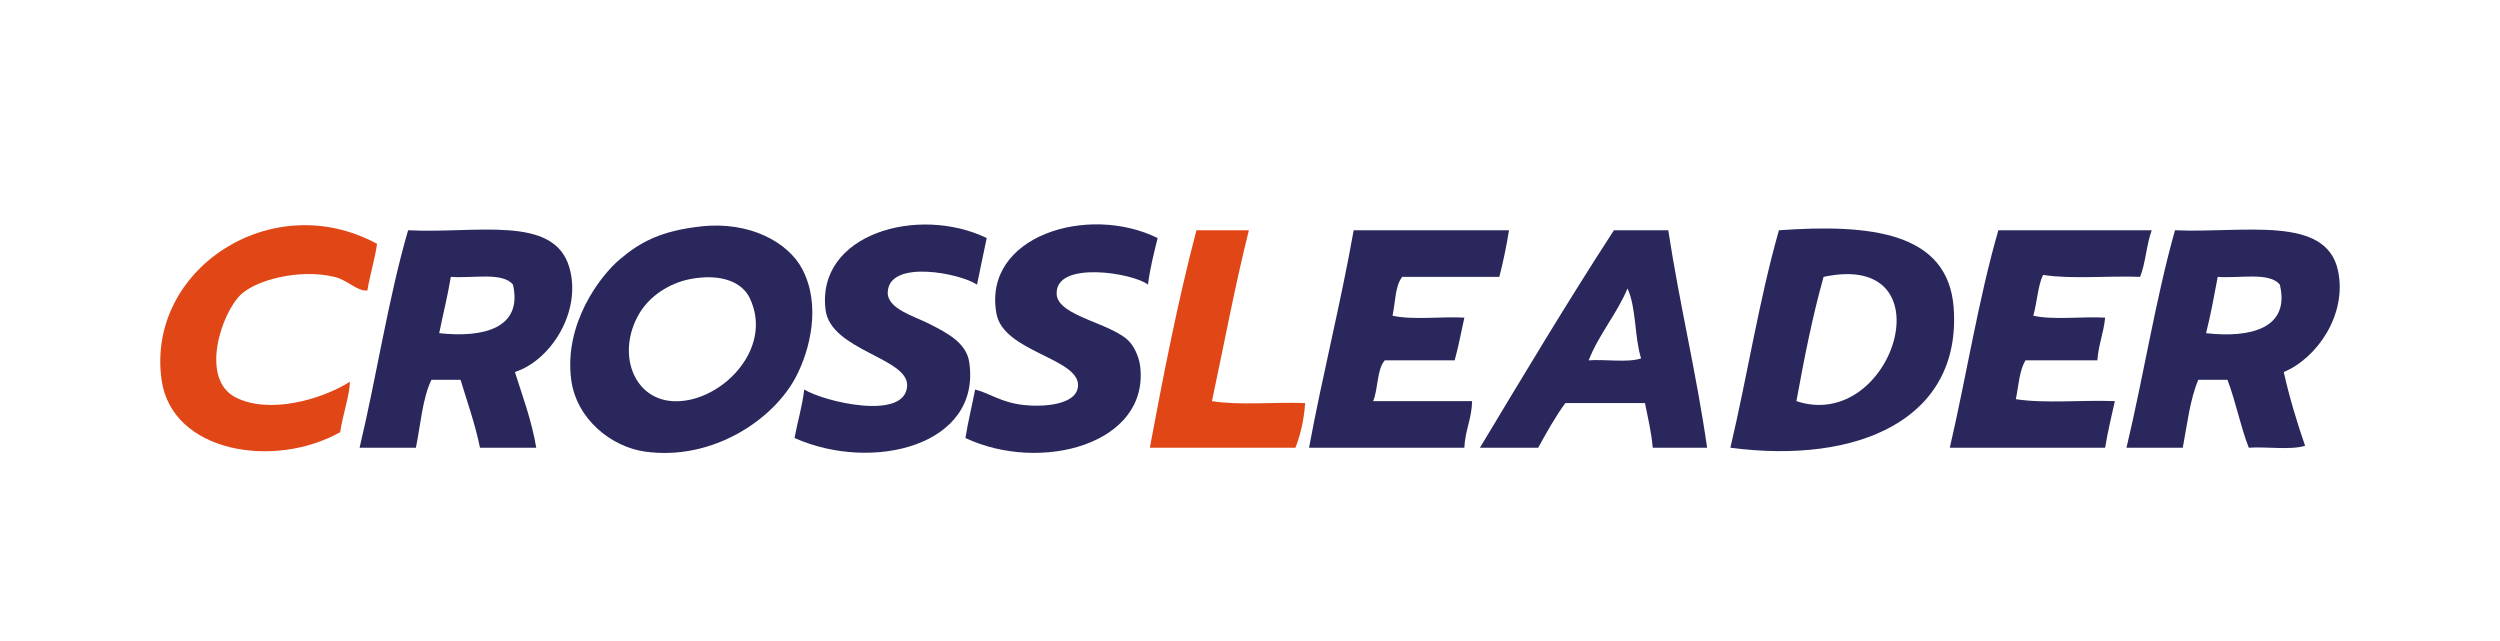
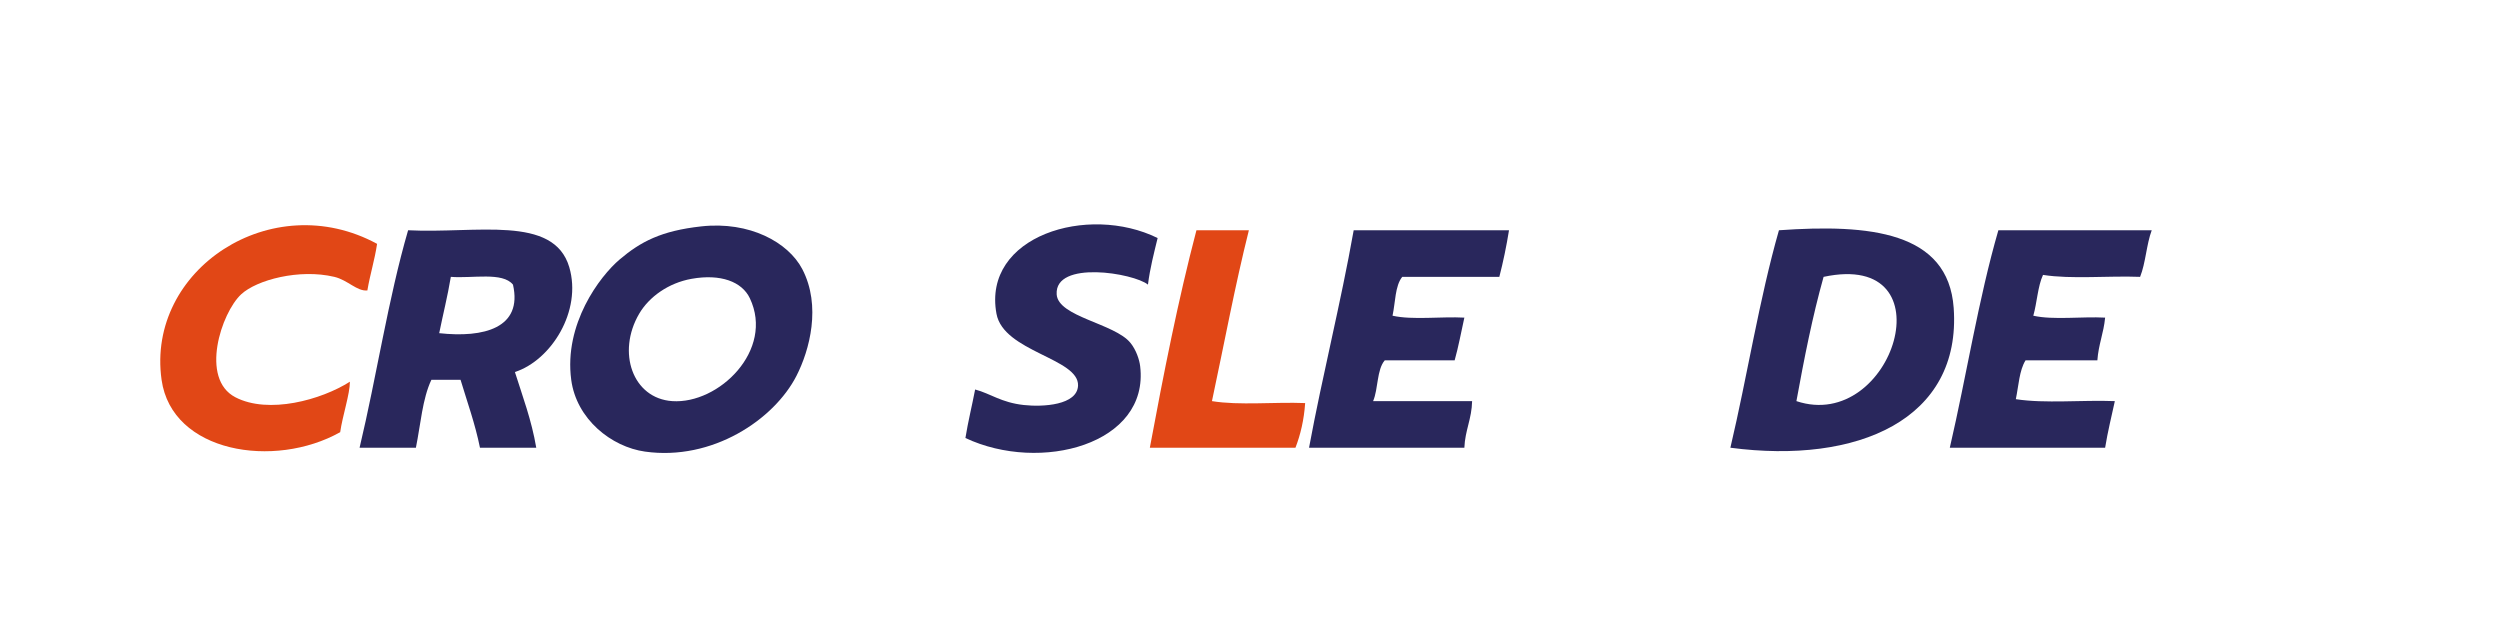
<svg xmlns="http://www.w3.org/2000/svg" width="78" height="20" viewBox="0 0 78 20" fill="none">
  <path fill-rule="evenodd" clip-rule="evenodd" d="M21.881 7.063C23.393 6.897 24.595 7.563 25.031 8.396C25.63 9.542 25.26 10.925 24.849 11.728C24.15 13.093 22.224 14.386 20.124 14.09C19.078 13.943 17.985 13.081 17.822 11.849C17.591 10.113 18.709 8.623 19.336 8.093C19.985 7.544 20.624 7.201 21.881 7.063ZM19.942 9.789C19.238 10.993 19.739 12.43 20.972 12.515C22.428 12.616 24.165 10.922 23.395 9.305C23.15 8.789 22.486 8.537 21.578 8.699C20.854 8.828 20.25 9.263 19.942 9.789Z" fill="#29275C" />
-   <path fill-rule="evenodd" clip-rule="evenodd" d="M30.786 7.427C30.682 7.907 30.584 8.396 30.483 8.881C29.972 8.529 27.728 8.077 27.697 9.123C27.682 9.63 28.516 9.865 28.969 10.092C29.581 10.399 30.154 10.707 30.241 11.304C30.622 13.909 27.215 14.747 24.789 13.666C24.883 13.154 25.029 12.695 25.092 12.152C25.675 12.523 28.262 13.152 28.303 12.031C28.334 11.162 25.917 10.933 25.758 9.668C25.46 7.299 28.645 6.395 30.786 7.427Z" fill="#29275C" />
  <path fill-rule="evenodd" clip-rule="evenodd" d="M36.118 7.427C36.004 7.897 35.882 8.361 35.816 8.88C35.373 8.52 32.905 8.109 32.968 9.183C33.01 9.888 34.778 10.089 35.27 10.698C35.449 10.918 35.549 11.223 35.573 11.425C35.866 13.863 32.461 14.768 30.121 13.666C30.205 13.144 30.327 12.66 30.424 12.152C30.912 12.283 31.235 12.558 31.939 12.636C32.547 12.704 33.611 12.639 33.635 12.031C33.668 11.177 31.309 10.979 31.09 9.789C30.645 7.363 33.943 6.354 36.118 7.427Z" fill="#29275C" />
  <path fill-rule="evenodd" clip-rule="evenodd" d="M16.065 11.607C16.307 12.374 16.585 13.106 16.731 13.969C16.146 13.969 15.56 13.969 14.975 13.969C14.822 13.213 14.579 12.548 14.369 11.849C14.066 11.849 13.763 11.849 13.46 11.849C13.179 12.437 13.123 13.249 12.976 13.969C12.39 13.969 11.804 13.969 11.219 13.969C11.752 11.736 12.11 9.328 12.733 7.184C14.858 7.293 17.276 6.692 17.761 8.335C18.164 9.7 17.199 11.239 16.065 11.607ZM14.066 8.638C13.965 9.244 13.822 9.807 13.703 10.395C15.097 10.548 16.314 10.233 16.005 8.881C15.681 8.477 14.74 8.692 14.066 8.638Z" fill="#29275C" />
  <path fill-rule="evenodd" clip-rule="evenodd" d="M38.965 7.184C38.531 8.912 38.194 10.735 37.813 12.515C38.664 12.655 39.771 12.537 40.721 12.576C40.684 13.104 40.576 13.561 40.418 13.969C38.904 13.969 37.389 13.969 35.875 13.969C36.306 11.653 36.758 9.359 37.329 7.184C37.874 7.184 38.419 7.184 38.965 7.184Z" fill="#E14716" />
  <path fill-rule="evenodd" clip-rule="evenodd" d="M47.081 7.184C47 7.689 46.899 8.173 46.779 8.638C45.769 8.638 44.759 8.638 43.75 8.638C43.524 8.917 43.537 9.435 43.447 9.85C44.073 9.991 44.961 9.87 45.688 9.91C45.589 10.356 45.505 10.817 45.385 11.243C44.658 11.243 43.931 11.243 43.204 11.243C42.953 11.536 43.004 12.133 42.841 12.515C43.871 12.515 44.901 12.515 45.93 12.515C45.919 13.069 45.71 13.426 45.688 13.969C44.073 13.969 42.457 13.969 40.842 13.969C41.269 11.67 41.824 9.499 42.235 7.184C43.851 7.184 45.466 7.184 47.081 7.184Z" fill="#29275C" />
-   <path fill-rule="evenodd" clip-rule="evenodd" d="M52.05 7.184C52.403 9.497 52.928 11.637 53.262 13.969C52.696 13.969 52.131 13.969 51.565 13.969C51.522 13.467 51.414 13.03 51.323 12.576C50.495 12.576 49.667 12.576 48.839 12.576C48.522 13.006 48.258 13.488 47.991 13.969C47.385 13.969 46.78 13.969 46.174 13.969C47.546 11.686 48.915 9.401 50.354 7.184C50.919 7.184 51.485 7.184 52.05 7.184ZM49.566 11.243C50.092 11.203 50.777 11.323 51.202 11.182C50.993 10.523 51.055 9.592 50.778 9.001C50.436 9.811 49.892 10.418 49.566 11.243Z" fill="#29275C" />
  <path fill-rule="evenodd" clip-rule="evenodd" d="M55.503 7.184C58.327 6.985 60.785 7.223 60.955 9.607C61.203 13.09 57.954 14.493 53.988 13.969C54.516 11.73 54.888 9.336 55.503 7.184ZM56.896 8.638C56.55 9.867 56.291 11.183 56.048 12.515C59.064 13.522 60.847 7.793 56.896 8.638Z" fill="#29275C" />
  <path fill-rule="evenodd" clip-rule="evenodd" d="M67.134 7.184C66.969 7.625 66.945 8.207 66.771 8.638C65.78 8.599 64.632 8.717 63.742 8.577C63.576 8.937 63.556 9.442 63.439 9.85C64.065 9.991 64.953 9.87 65.68 9.91C65.635 10.39 65.472 10.752 65.438 11.243C64.691 11.243 63.944 11.243 63.197 11.243C63.002 11.553 62.981 12.037 62.894 12.454C63.803 12.596 64.973 12.475 65.983 12.515C65.879 12.997 65.761 13.464 65.68 13.969C64.065 13.969 62.449 13.969 60.834 13.969C61.355 11.724 61.727 9.329 62.349 7.184C63.944 7.184 65.539 7.184 67.134 7.184Z" fill="#29275C" />
-   <path fill-rule="evenodd" clip-rule="evenodd" d="M71.253 11.607C71.434 12.415 71.665 13.173 71.919 13.909C71.454 14.05 70.728 13.929 70.162 13.969C69.901 13.301 69.754 12.52 69.496 11.849C69.193 11.849 68.89 11.849 68.587 11.849C68.328 12.458 68.24 13.238 68.103 13.969C67.517 13.969 66.931 13.969 66.346 13.969C66.88 11.737 67.252 9.342 67.86 7.184C70.017 7.278 72.585 6.695 72.949 8.457C73.232 9.826 72.282 11.181 71.253 11.607ZM69.193 8.638C69.081 9.234 68.973 9.832 68.829 10.395C70.224 10.553 71.457 10.243 71.131 8.881C70.808 8.477 69.867 8.692 69.193 8.638Z" fill="#29275C" />
  <path fill-rule="evenodd" clip-rule="evenodd" d="M10.917 11.909C10.917 12.294 10.687 12.971 10.614 13.484C8.559 14.637 5.36 14.127 5.041 11.849C4.558 8.409 8.478 5.821 11.765 7.608C11.689 8.118 11.546 8.561 11.462 9.062C11.139 9.096 10.851 8.738 10.432 8.638C9.338 8.378 8.008 8.733 7.524 9.183C6.903 9.761 6.231 11.815 7.343 12.394C8.377 12.933 10.024 12.477 10.917 11.909Z" fill="#E14716" />
</svg>